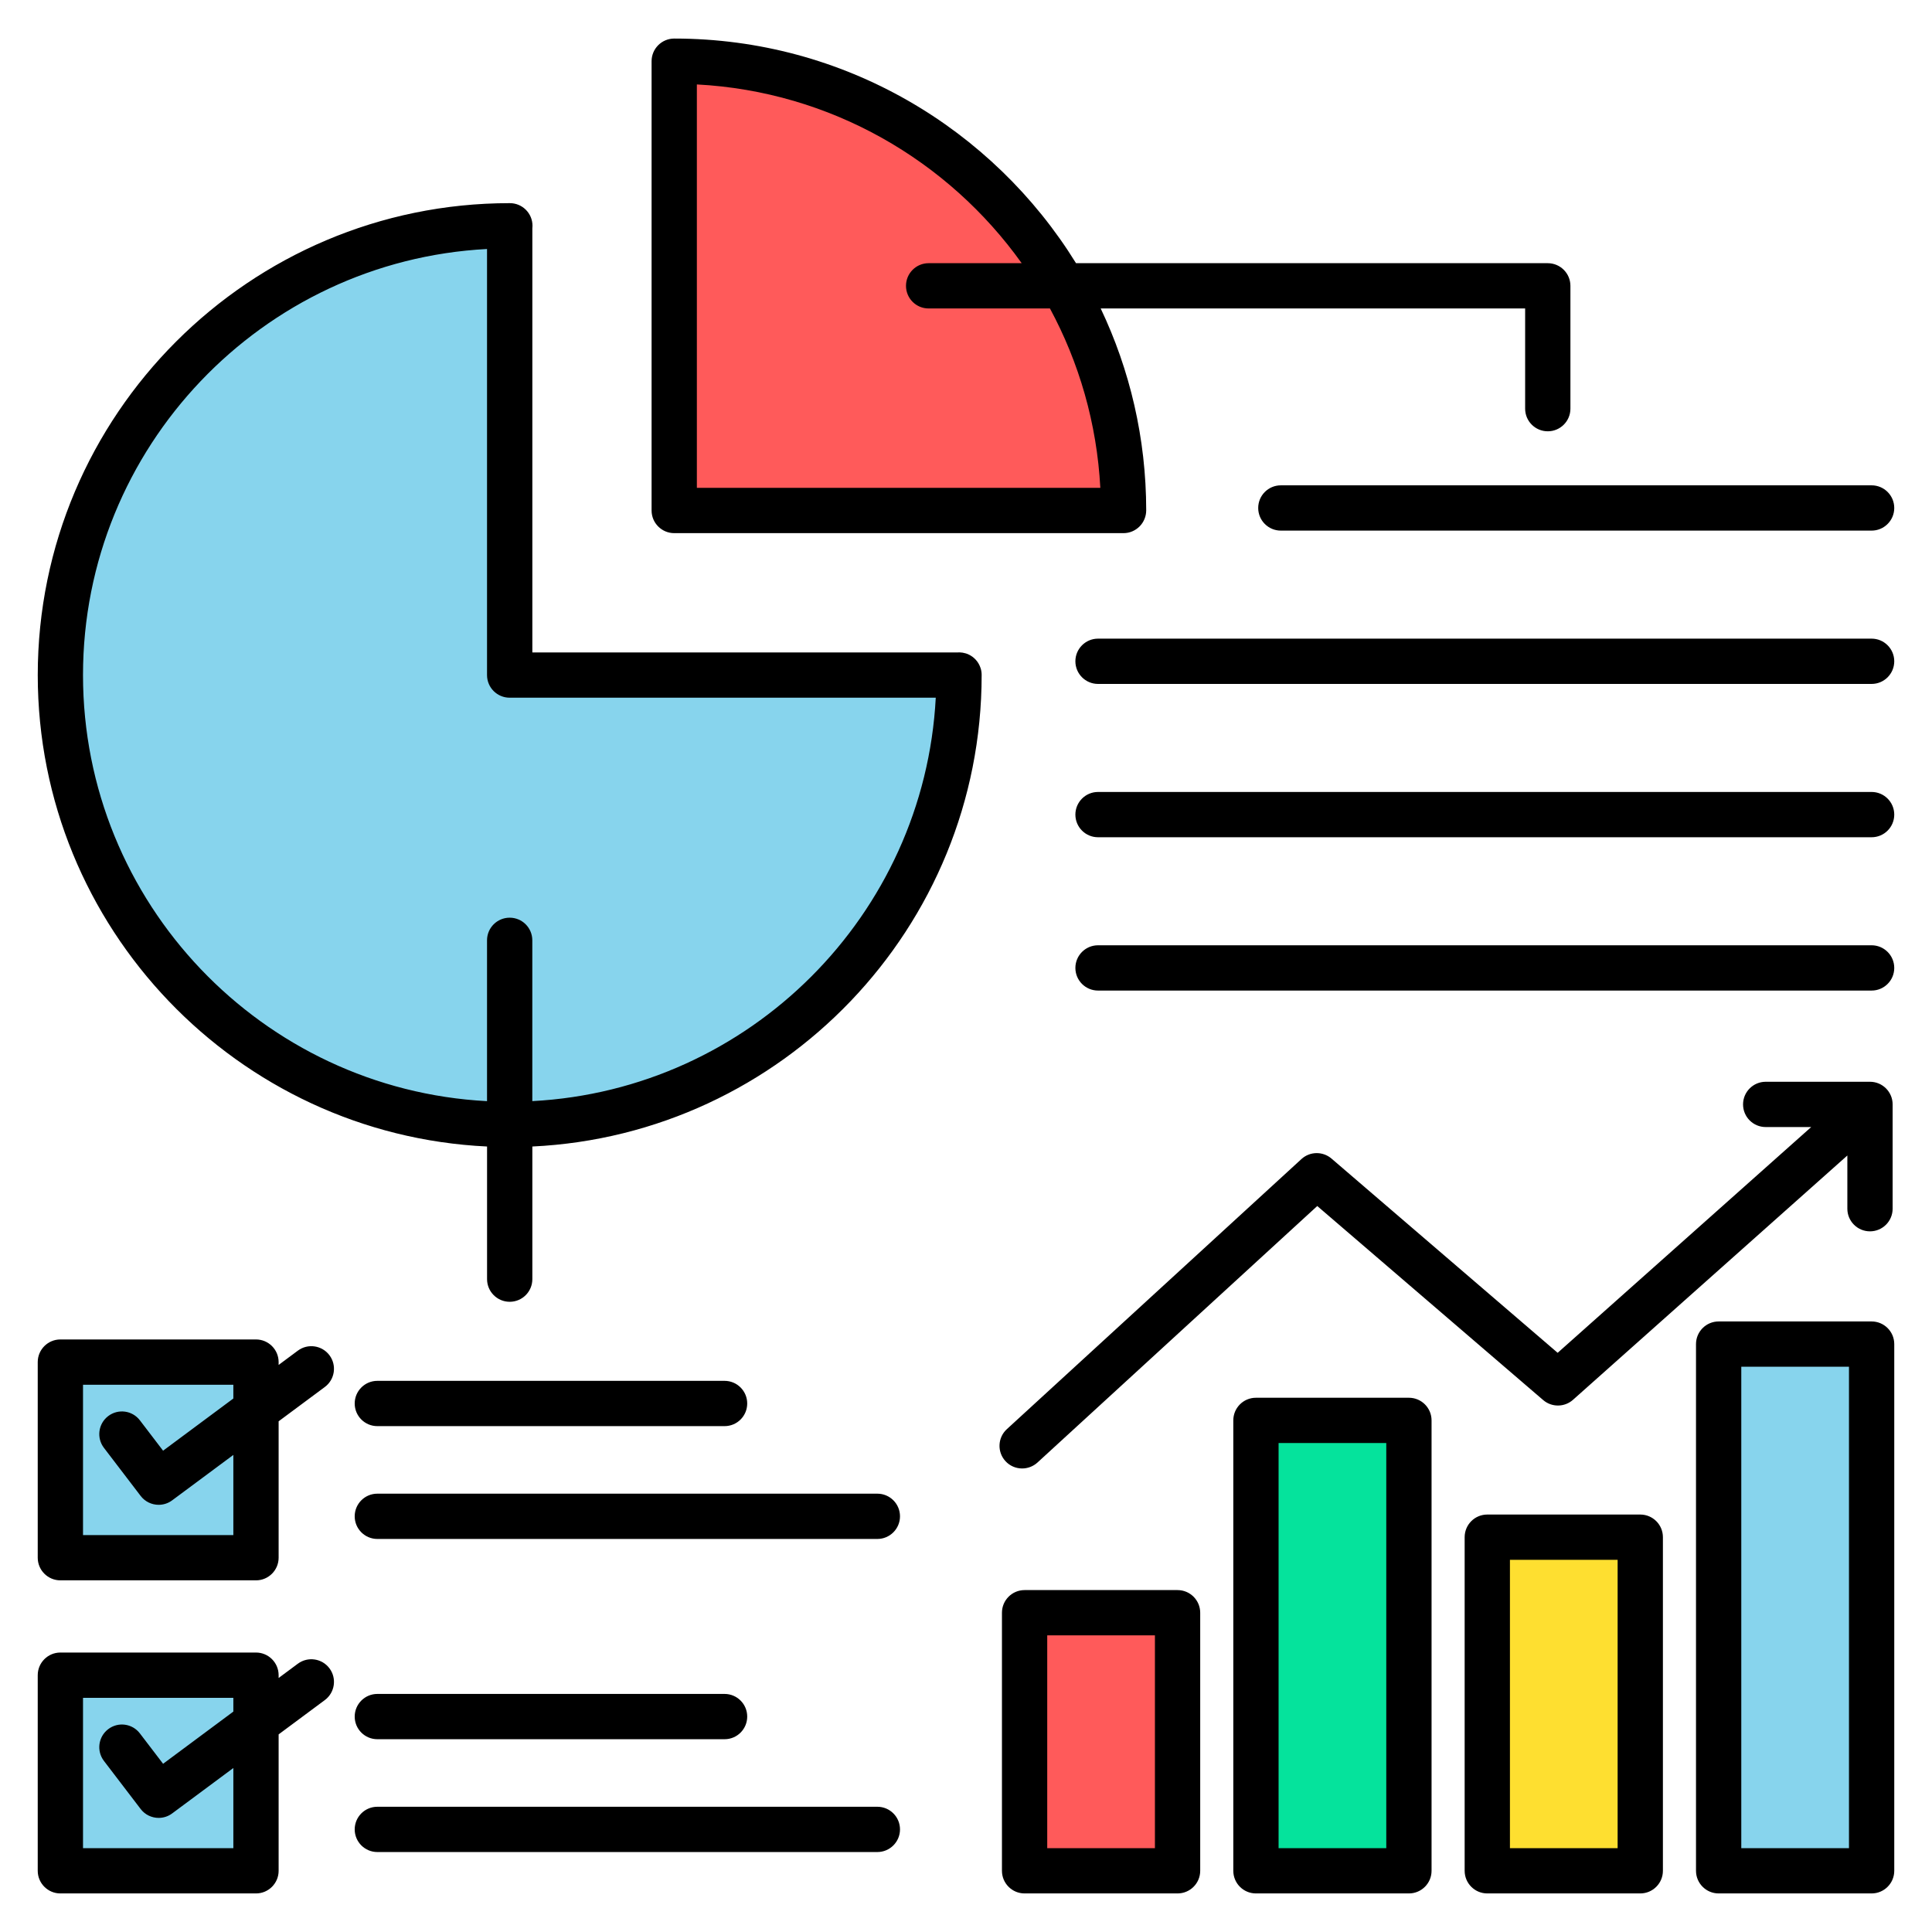
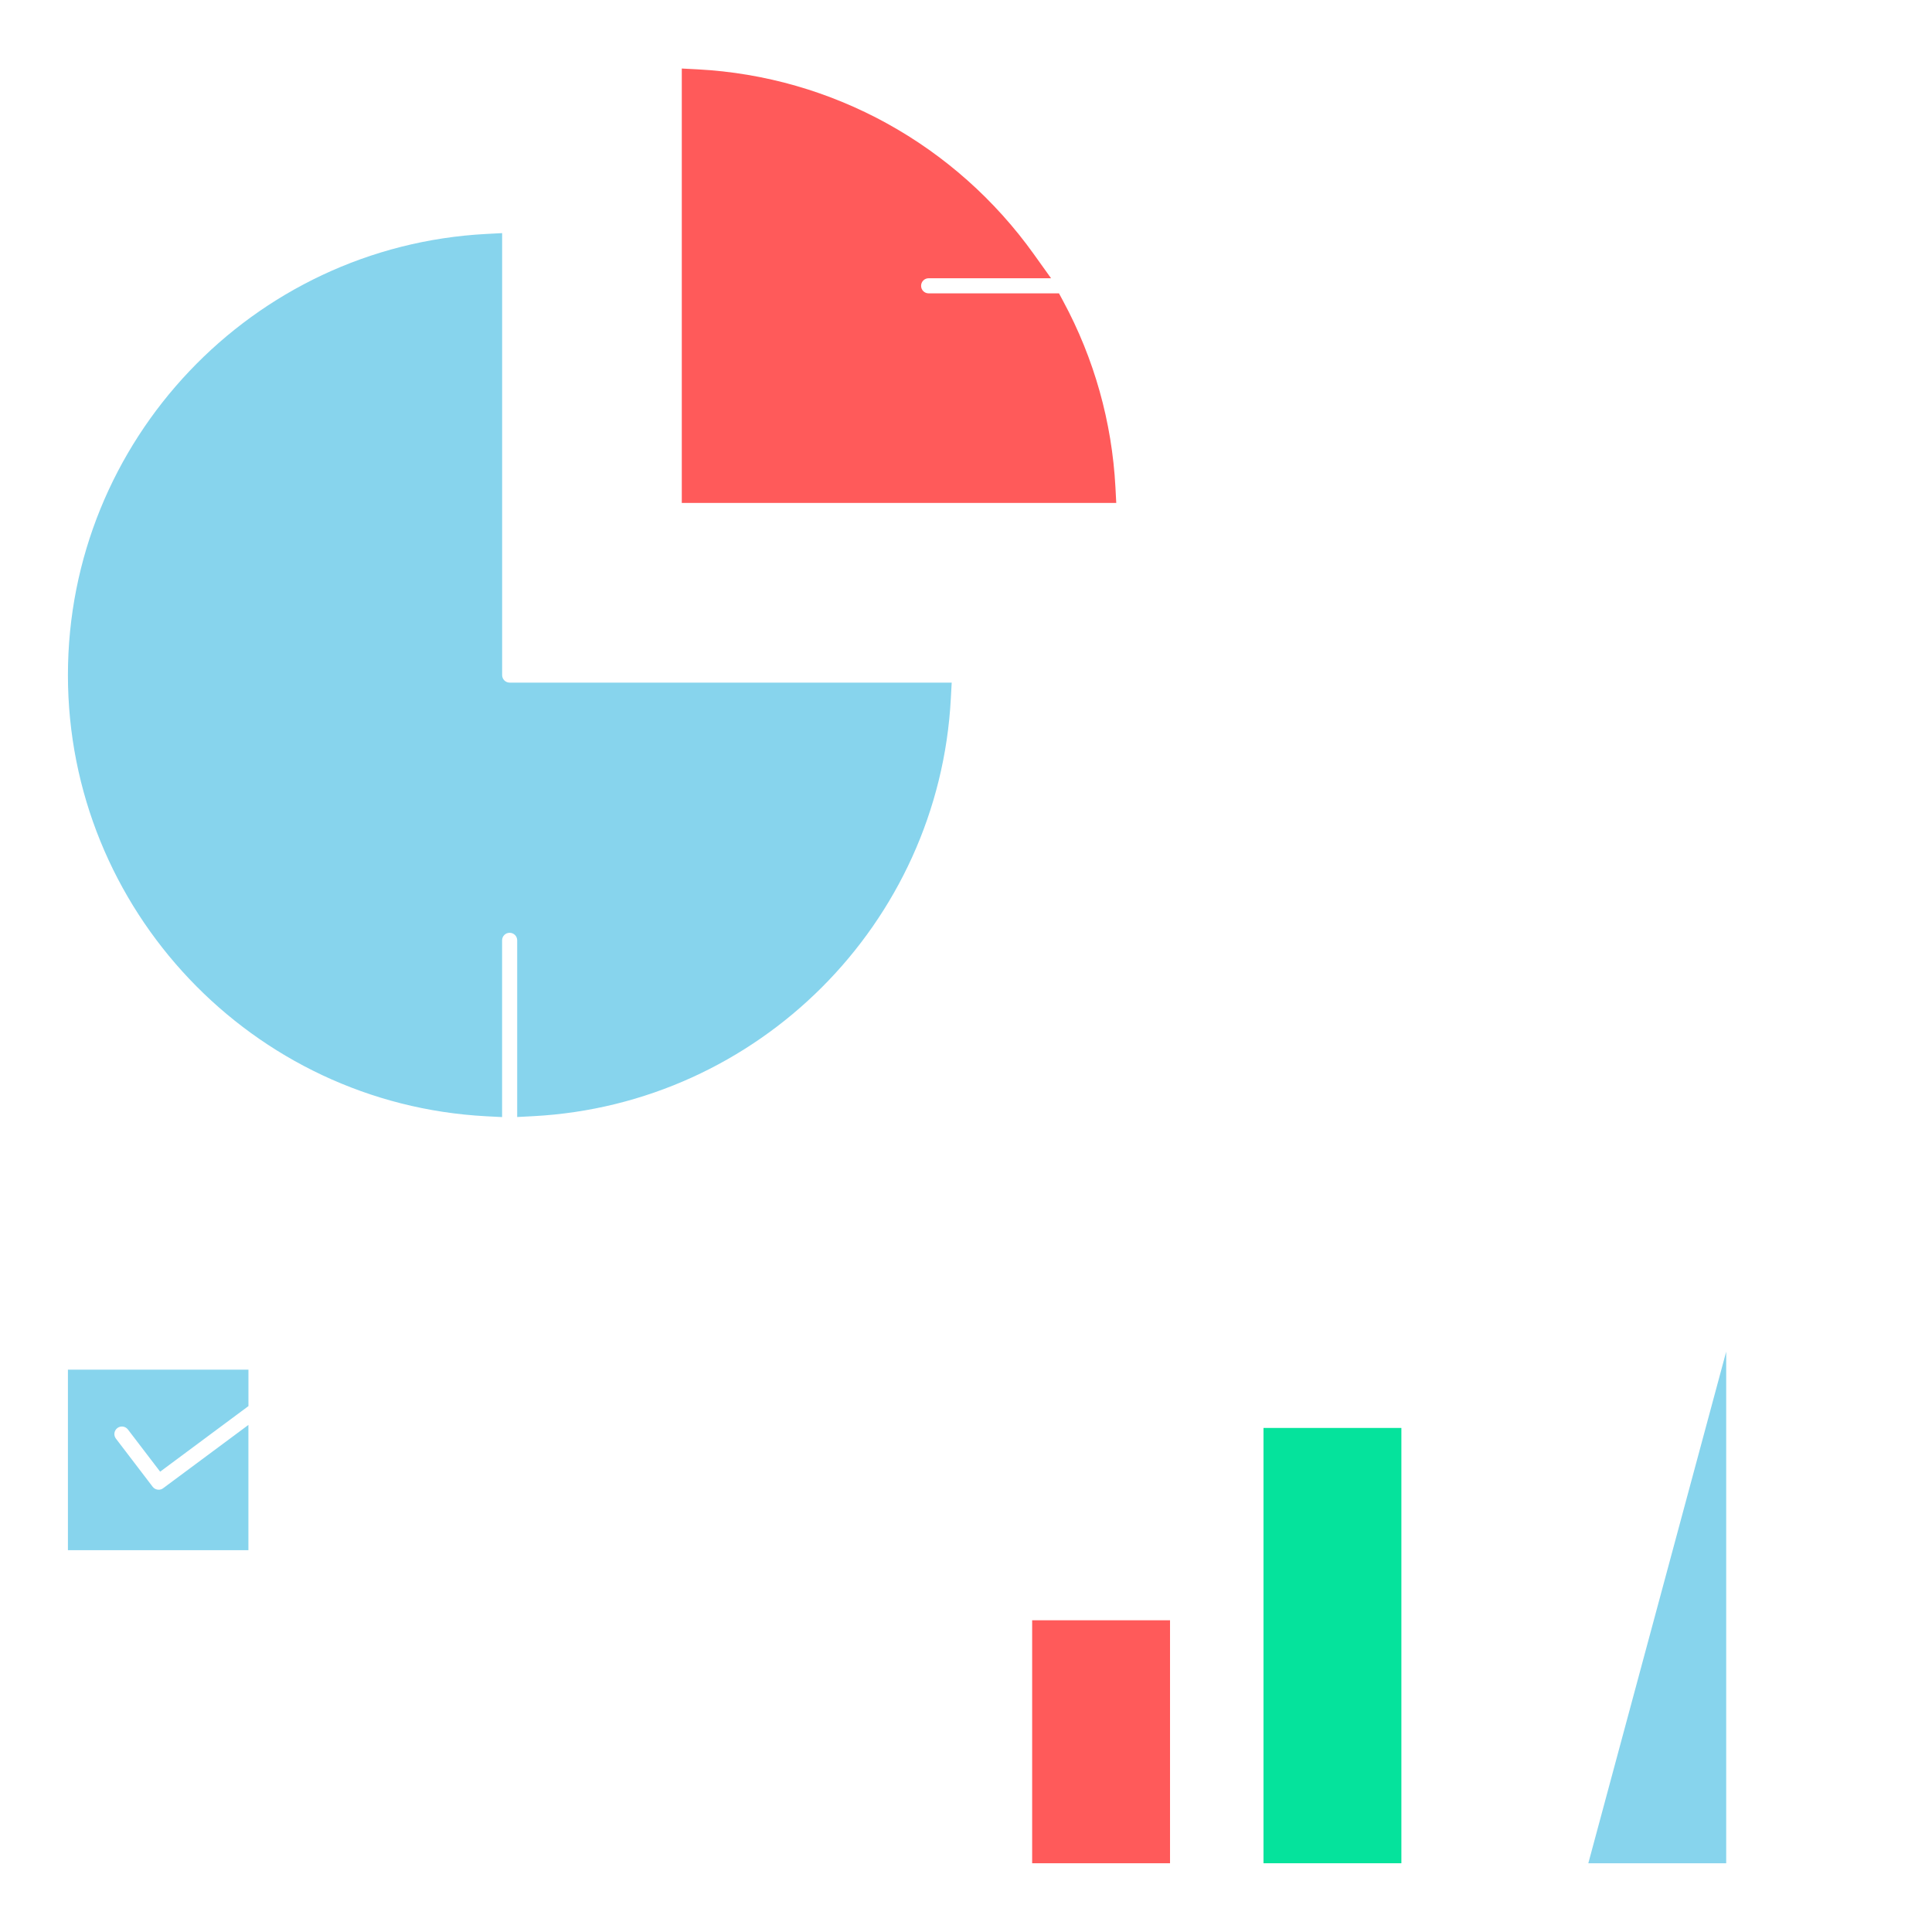
<svg xmlns="http://www.w3.org/2000/svg" id="Layer_1" enable-background="new 0 0 512 512" viewBox="0 0 512 512">
  <g clip-rule="evenodd" fill-rule="evenodd">
-     <path d="m65.84 445.94v9.66l-23.4 17.38-8.54-11.17c-.67-.88-1.92-1.06-2.8-.38-.88.67-1.05 1.92-.38 2.81l9.73 12.74c.39.51.97.79 1.6.79.43 0 .83-.13 1.18-.39l22.6-16.78v33.19h-47.83v-47.84h47.84z" fill="#87d4ed" />
    <path d="m65.84 410.81h-47.84v-47.84h47.84v9.66l-23.4 17.38-8.54-11.18c-.67-.88-1.92-1.05-2.8-.38s-1.05 1.92-.38 2.8l9.73 12.75c.39.51.97.79 1.6.79.43 0 .84-.13 1.18-.39l22.6-16.78v33.19z" fill="#87d4ed" />
    <path d="m273.53 429.39h36.54v64.39h-36.54z" fill="#ff5a5a" />
    <path d="m334.84 378.42h36.54v115.36h-36.54z" fill="#05e39c" />
-     <path d="m396.15 409.37h36.54v84.41h-36.54z" fill="#fedf30" />
-     <path d="m457.46 358.2h36.54v135.58h-36.54z" fill="#87d4ed" />
+     <path d="m457.46 358.2v135.58h-36.54z" fill="#87d4ed" />
    <path d="m251.98 185.11c-3.14 59.63-51.08 107.57-110.71 110.69l-4.21.22v-46.82c0-1.11-.89-2-2-2s-2 .89-2 2v46.84l-4.21-.22c-62.02-3.27-110.85-54.79-110.85-116.92 0-62.12 48.84-113.64 110.86-116.9l4.21-.22v117.12c0 1.11.89 2 2 2h117.14z" fill="#87d4ed" />
    <path d="m180.68 133.29v-115.13l4.21.22c35.7 1.87 68.4 20.02 89.13 49.04l4.52 6.32h-32.44c-1.11 0-2 .9-2 2 0 1.11.88 2 2 2h34.54l1.13 2.1c8.2 15.2 12.91 31.98 13.83 49.23l.22 4.21h-115.14z" fill="#ff5a5a" />
-     <path d="m61.84 489.78h-39.84v-39.84h39.84v3.65l-18.62 13.83-6.14-8.04c-2.01-2.64-5.77-3.15-8.41-1.13-2.63 2.01-3.14 5.77-1.13 8.41l9.73 12.74c1.18 1.55 2.97 2.36 4.78 2.36 1.24 0 2.49-.38 3.57-1.18l16.22-12.04zm17.09-48.88-5.09 3.78v-.74c0-3.31-2.69-6-6-6h-51.84c-3.31 0-6 2.69-6 6v51.84c0 3.31 2.69 6 6 6h51.84c3.31 0 6-2.69 6-6v-36.15l12.24-9.09c2.66-1.98 3.22-5.73 1.25-8.39-1.98-2.67-5.74-3.22-8.4-1.25zm159.58 43.91c0 3.31-2.69 6-6 6h-132.51c-3.31 0-6-2.69-6-6 0-3.32 2.69-6 6-6h132.51c3.31 0 6 2.68 6 6zm-144.51-29.9c0-3.31 2.69-6 6-6h92.02c3.32 0 6 2.69 6 6 0 3.32-2.68 6-6 6h-92.02c-3.31 0-6-2.68-6-6zm-32.16-48.1h-39.84v-39.84h39.84v3.65l-18.62 13.83-6.14-8.04c-2.01-2.64-5.77-3.14-8.41-1.13-2.63 2.01-3.14 5.77-1.13 8.41l9.73 12.74c1.18 1.55 2.97 2.36 4.78 2.36 1.24 0 2.49-.38 3.57-1.18l16.22-12.04zm17.09-48.87-5.09 3.78v-.75c0-3.31-2.69-6-6-6h-51.84c-3.31 0-6 2.69-6 6v51.84c0 3.31 2.69 6 6 6h51.84c3.31 0 6-2.69 6-6v-36.15l12.24-9.09c2.66-1.97 3.22-5.73 1.25-8.39-1.98-2.66-5.74-3.22-8.4-1.24zm159.58 43.9c0 3.31-2.69 6-6 6h-132.51c-3.31 0-6-2.69-6-6 0-3.32 2.69-6 6-6h132.51c3.31 0 6 2.68 6 6zm-144.51-29.9c0-3.31 2.69-6 6-6h92.02c3.32 0 6 2.69 6 6 0 3.32-2.68 6-6 6h-92.02c-3.31 0-6-2.68-6-6zm172.46 15.28c-2.24-2.44-2.08-6.24.37-8.48l78.07-71.58c2.24-2.05 5.66-2.1 7.97-.12l59.93 51.47 67.19-59.83h-12.06c-3.31 0-6-2.68-6-6 0-3.31 2.69-6 6-6h27.64c3.31 0 6 2.69 6 6v27.64c0 3.31-2.69 6-6 6-3.32 0-6-2.69-6-6v-14.1l-72.7 64.74c-2.25 2-5.62 2.03-7.9.08l-59.88-51.43-74.15 67.98c-1.16 1.05-2.61 1.57-4.06 1.57-1.62 0-3.24-.65-4.42-1.94zm223.54 102.56v-127.58h-28.54v127.58zm6-139.58h-40.54c-3.31 0-6 2.69-6 6v139.58c0 3.31 2.69 6 6 6h40.54c3.31 0 6-2.69 6-6v-139.58c0-3.31-2.69-6-6-6zm-67.31 139.58h-28.54v-76.41h28.54zm6-88.41h-40.54c-3.32 0-6 2.68-6 6v88.41c0 3.31 2.68 6 6 6h40.54c3.31 0 6-2.69 6-6v-88.41c0-3.32-2.69-6-6-6zm-67.31 88.41v-107.36h-28.54v107.36zm6-119.36h-40.54c-3.32 0-6 2.68-6 6v119.36c0 3.31 2.68 6 6 6h40.54c3.31 0 6-2.69 6-6v-119.36c0-3.32-2.69-6-6-6zm-67.31 119.36h-28.54v-56.39h28.54zm6-68.39h-40.54c-3.32 0-6 2.69-6 6v68.39c0 3.31 2.68 6 6 6h40.54c3.31 0 6-2.69 6-6v-68.39c0-3.31-2.69-6-6-6zm189.93-164.88c0 3.32-2.69 6-6 6h-205.01c-3.31 0-6-2.68-6-6 0-3.31 2.69-6 6-6h205.01c3.31 0 6 2.69 6 6zm0-40.63c0 3.32-2.69 6-6 6h-205.01c-3.31 0-6-2.68-6-6 0-3.31 2.69-6 6-6h205.01c3.31 0 6 2.69 6 6zm0-40.63c0 3.31-2.69 6-6 6h-205.01c-3.31 0-6-2.69-6-6s2.69-6 6-6h205.01c3.31 0 6 2.69 6 6zm-162.56-46.63h156.56c3.31 0 6 2.69 6 6s-2.69 6-6 6h-156.56c-3.32 0-6-2.69-6-6s2.68-6 6-6zm-154.76-106.24c35.46 1.86 66.64 20.15 86.08 47.37h-24.66c-3.32 0-6 2.69-6 6 0 3.32 2.68 6 6 6h32.15c7.71 14.29 12.44 30.42 13.35 47.54h-106.92zm-6 118.91h119.08c1.59 0 3.11-.65 4.24-1.78 1.12-1.12 1.76-2.67 1.76-4.26-.01-19.13-4.34-37.27-12.06-53.5h112.48v26.55c0 3.32 2.69 6 6 6s6-2.68 6-6v-32.55c0-3.31-2.69-6-6-6h-125.02c-22.05-35.68-61.51-59.52-106.43-59.53 0 0-.04 0-.05 0-3.31 0-6 2.69-6 6v119.07c0 3.31 2.69 6 6 6zm-37.61 150.52c57.59-3.02 103.89-49.33 106.92-106.91h-112.92c-3.31 0-6-2.68-6-6v-112.91c-59.57 3.13-107.07 52.58-107.07 112.91 0 60.34 47.5 109.79 107.07 112.92v-42.62c0-3.32 2.69-6 6-6 3.32 0 6 2.68 6 6zm118.79-114.77s0 0 0-.01c0-.01-.01-.02-.01-.02-.52-1.61-1.71-2.92-3.24-3.6-.02-.01-.04-.02-.06-.03-.01 0-.01-.01-.02-.01h-.01c-.01 0-.01-.01-.01-.01h-.01c-.01 0-.01-.01-.02-.01-.01 0-.01 0-.02-.01h-.01c-.01-.01-.01-.01-.02-.01-.01 0-.01 0-.02-.01-.01 0-.02-.01-.03-.01-.02-.01-.05-.02-.07-.03-.01 0-.01 0-.02 0v-.01h-.01c-.01 0-.01 0-.01 0-.01-.01-.01-.01-.02-.01 0 0 0 0-.01 0 0-.01 0-.01 0-.01-.01 0-.02 0-.02 0-.01-.01-.01-.01-.02-.01 0 0-.01 0-.02 0 0-.01-.01-.01-.01-.01-.01 0-.01 0-.01-.01-.01 0-.01 0-.01 0h-.01s0 0-.01 0c0 0 0-.01-.01-.01s-.01 0-.02 0c0 0 0 0 0-.01-.01 0-.01 0-.02 0 0 0-.01 0-.02-.01h-.01c-.01 0-.01 0-.02-.01h-.01-.01c0-.01-.01-.01-.01-.01-.01 0-.01 0-.02 0-.01-.01-.01-.01-.02-.01h-.01c-.01 0-.01-.01-.02-.01-.01 0-.01 0-.02-.01 0 0-.01 0-.02 0s-.01 0-.01-.01c-.01 0-.02 0-.02 0-.49-.15-1.01-.23-1.54-.25h-.01c-.01 0-.01 0-.01 0-.22 0-.44 0-.65.02h-112.58v-112.36c.03-.23.04-.47.04-.71 0-3.31-2.68-6-6-6h-.04c-68.96 0-125.07 56.11-125.07 125.07 0 66.96 52.88 121.79 119.07 124.93v35.15c0 3.31 2.69 6 6 6 3.32 0 6-2.69 6-6v-35.15c66.19-3.14 119.07-57.97 119.07-124.93 0-.02 0-.07 0-.1 0-.61-.1-1.2-.28-1.76z" />
  </g>
</svg>